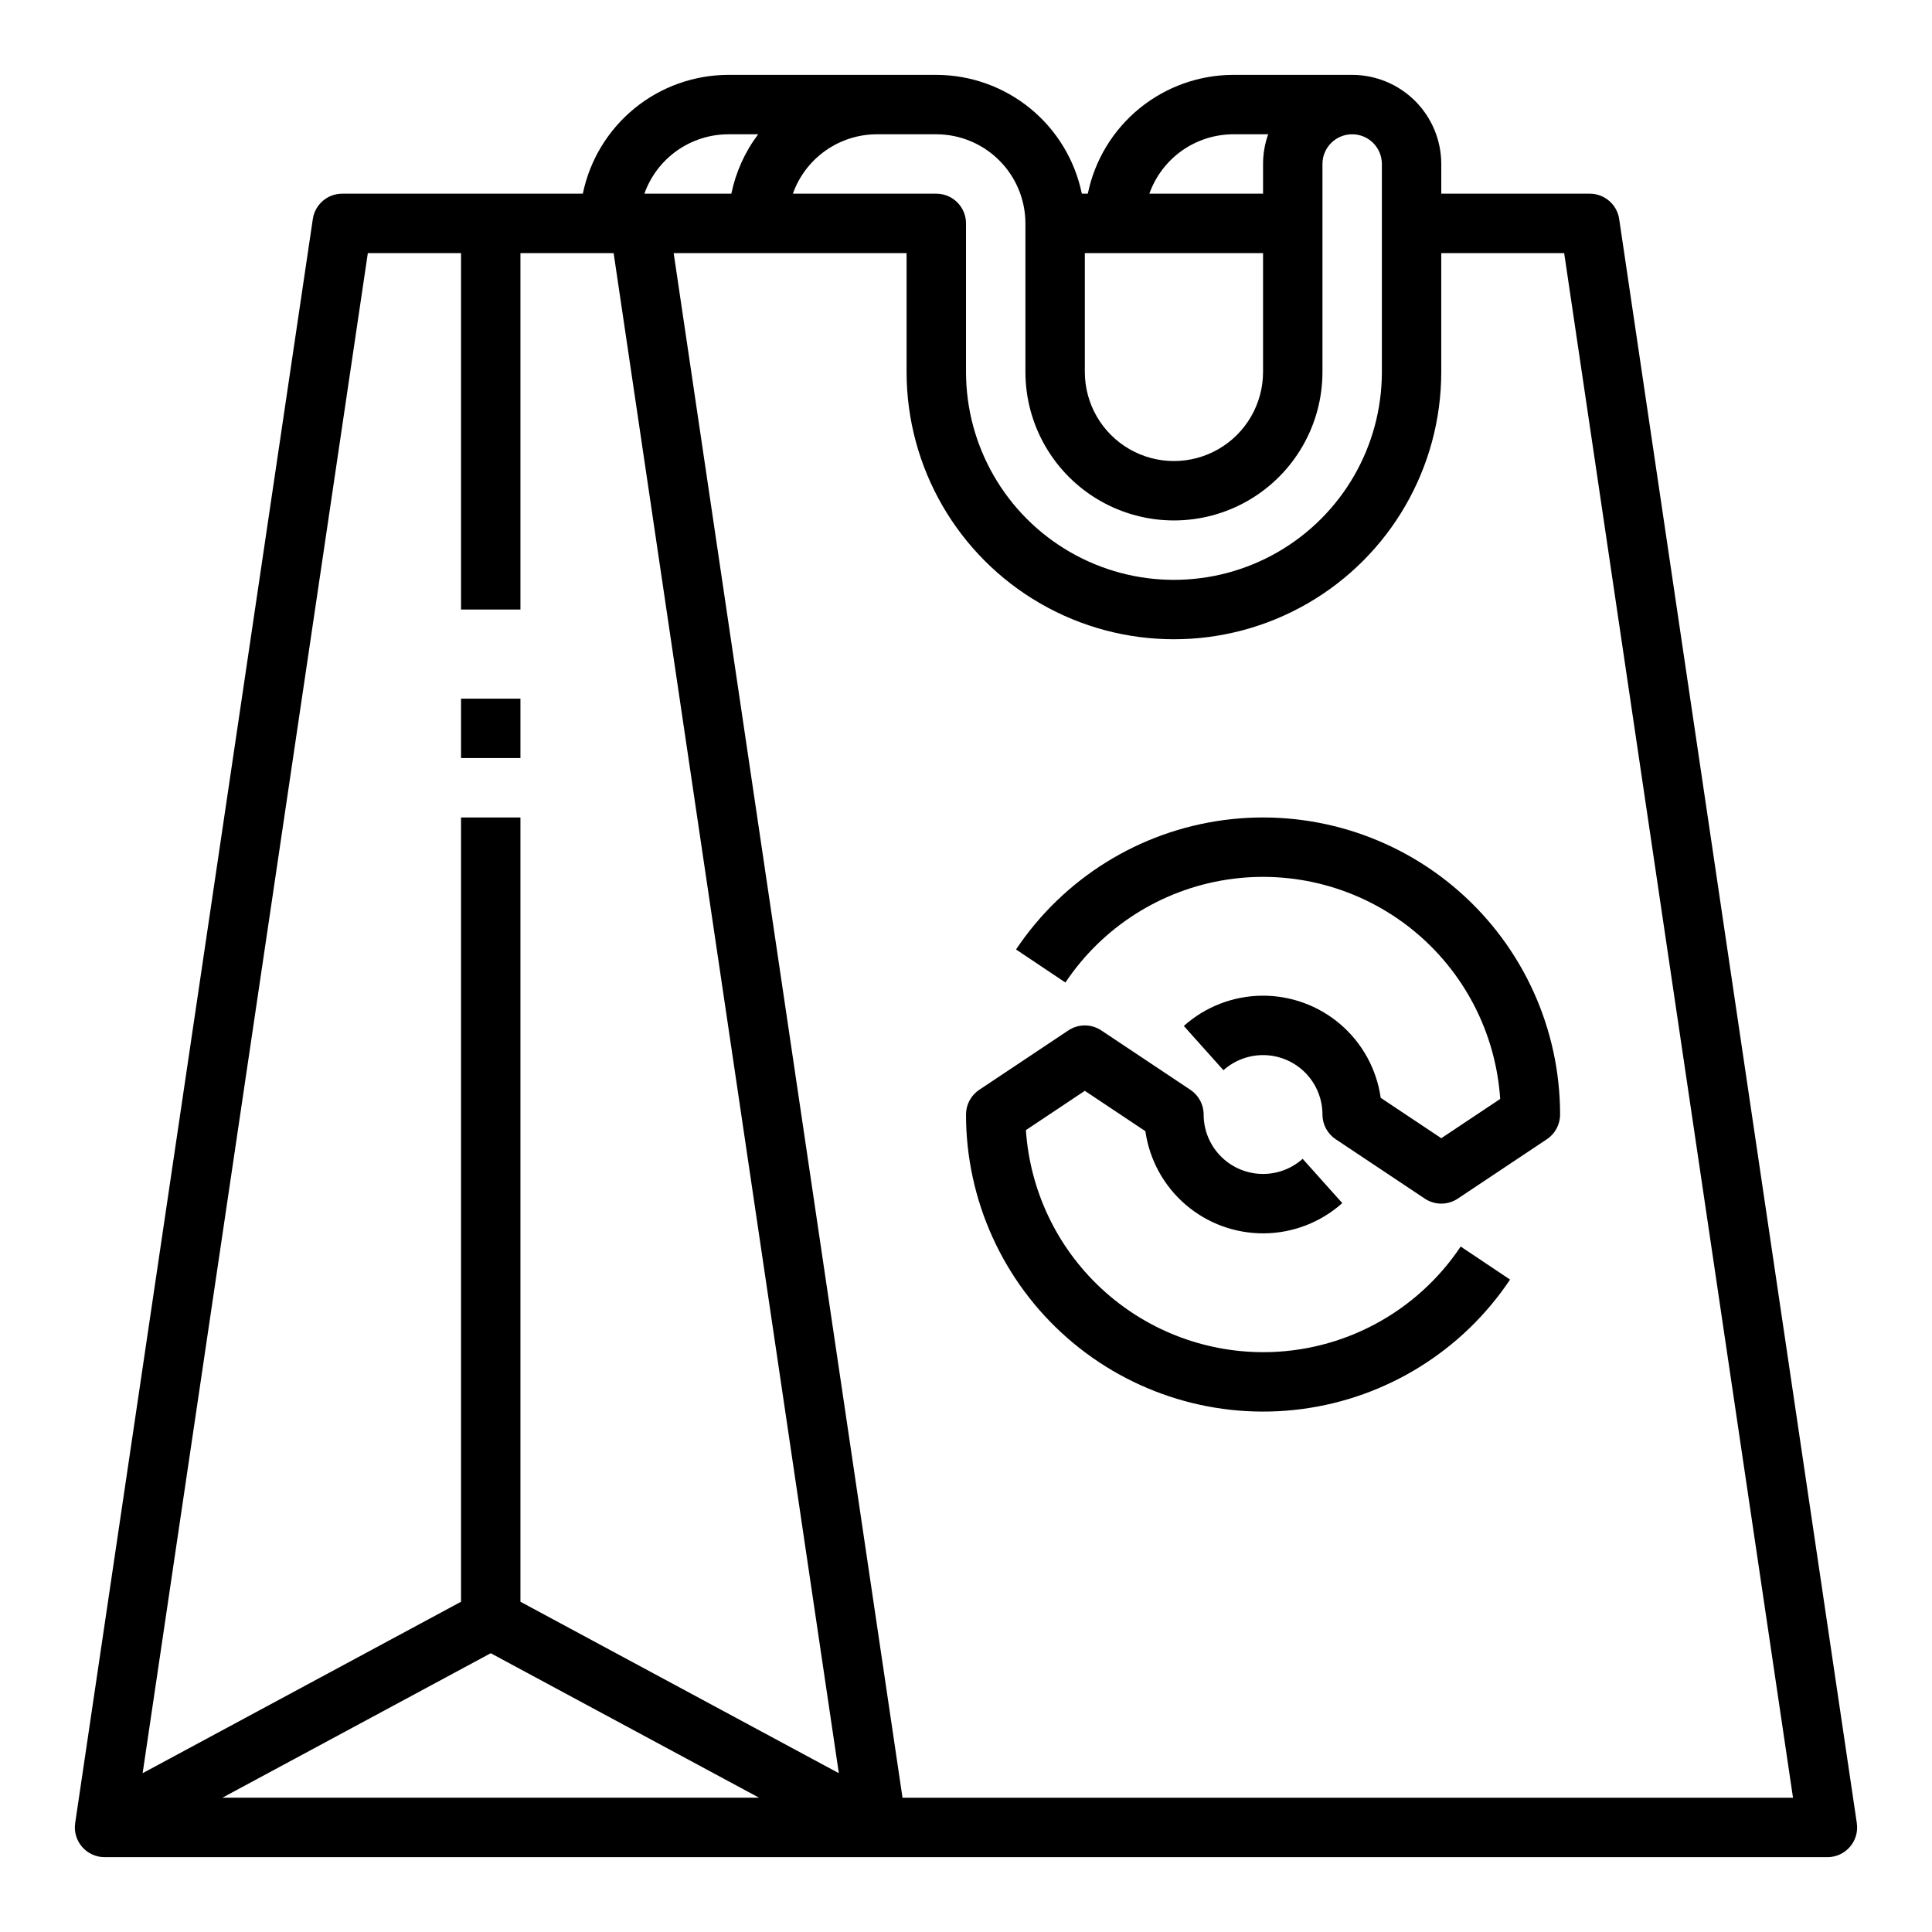
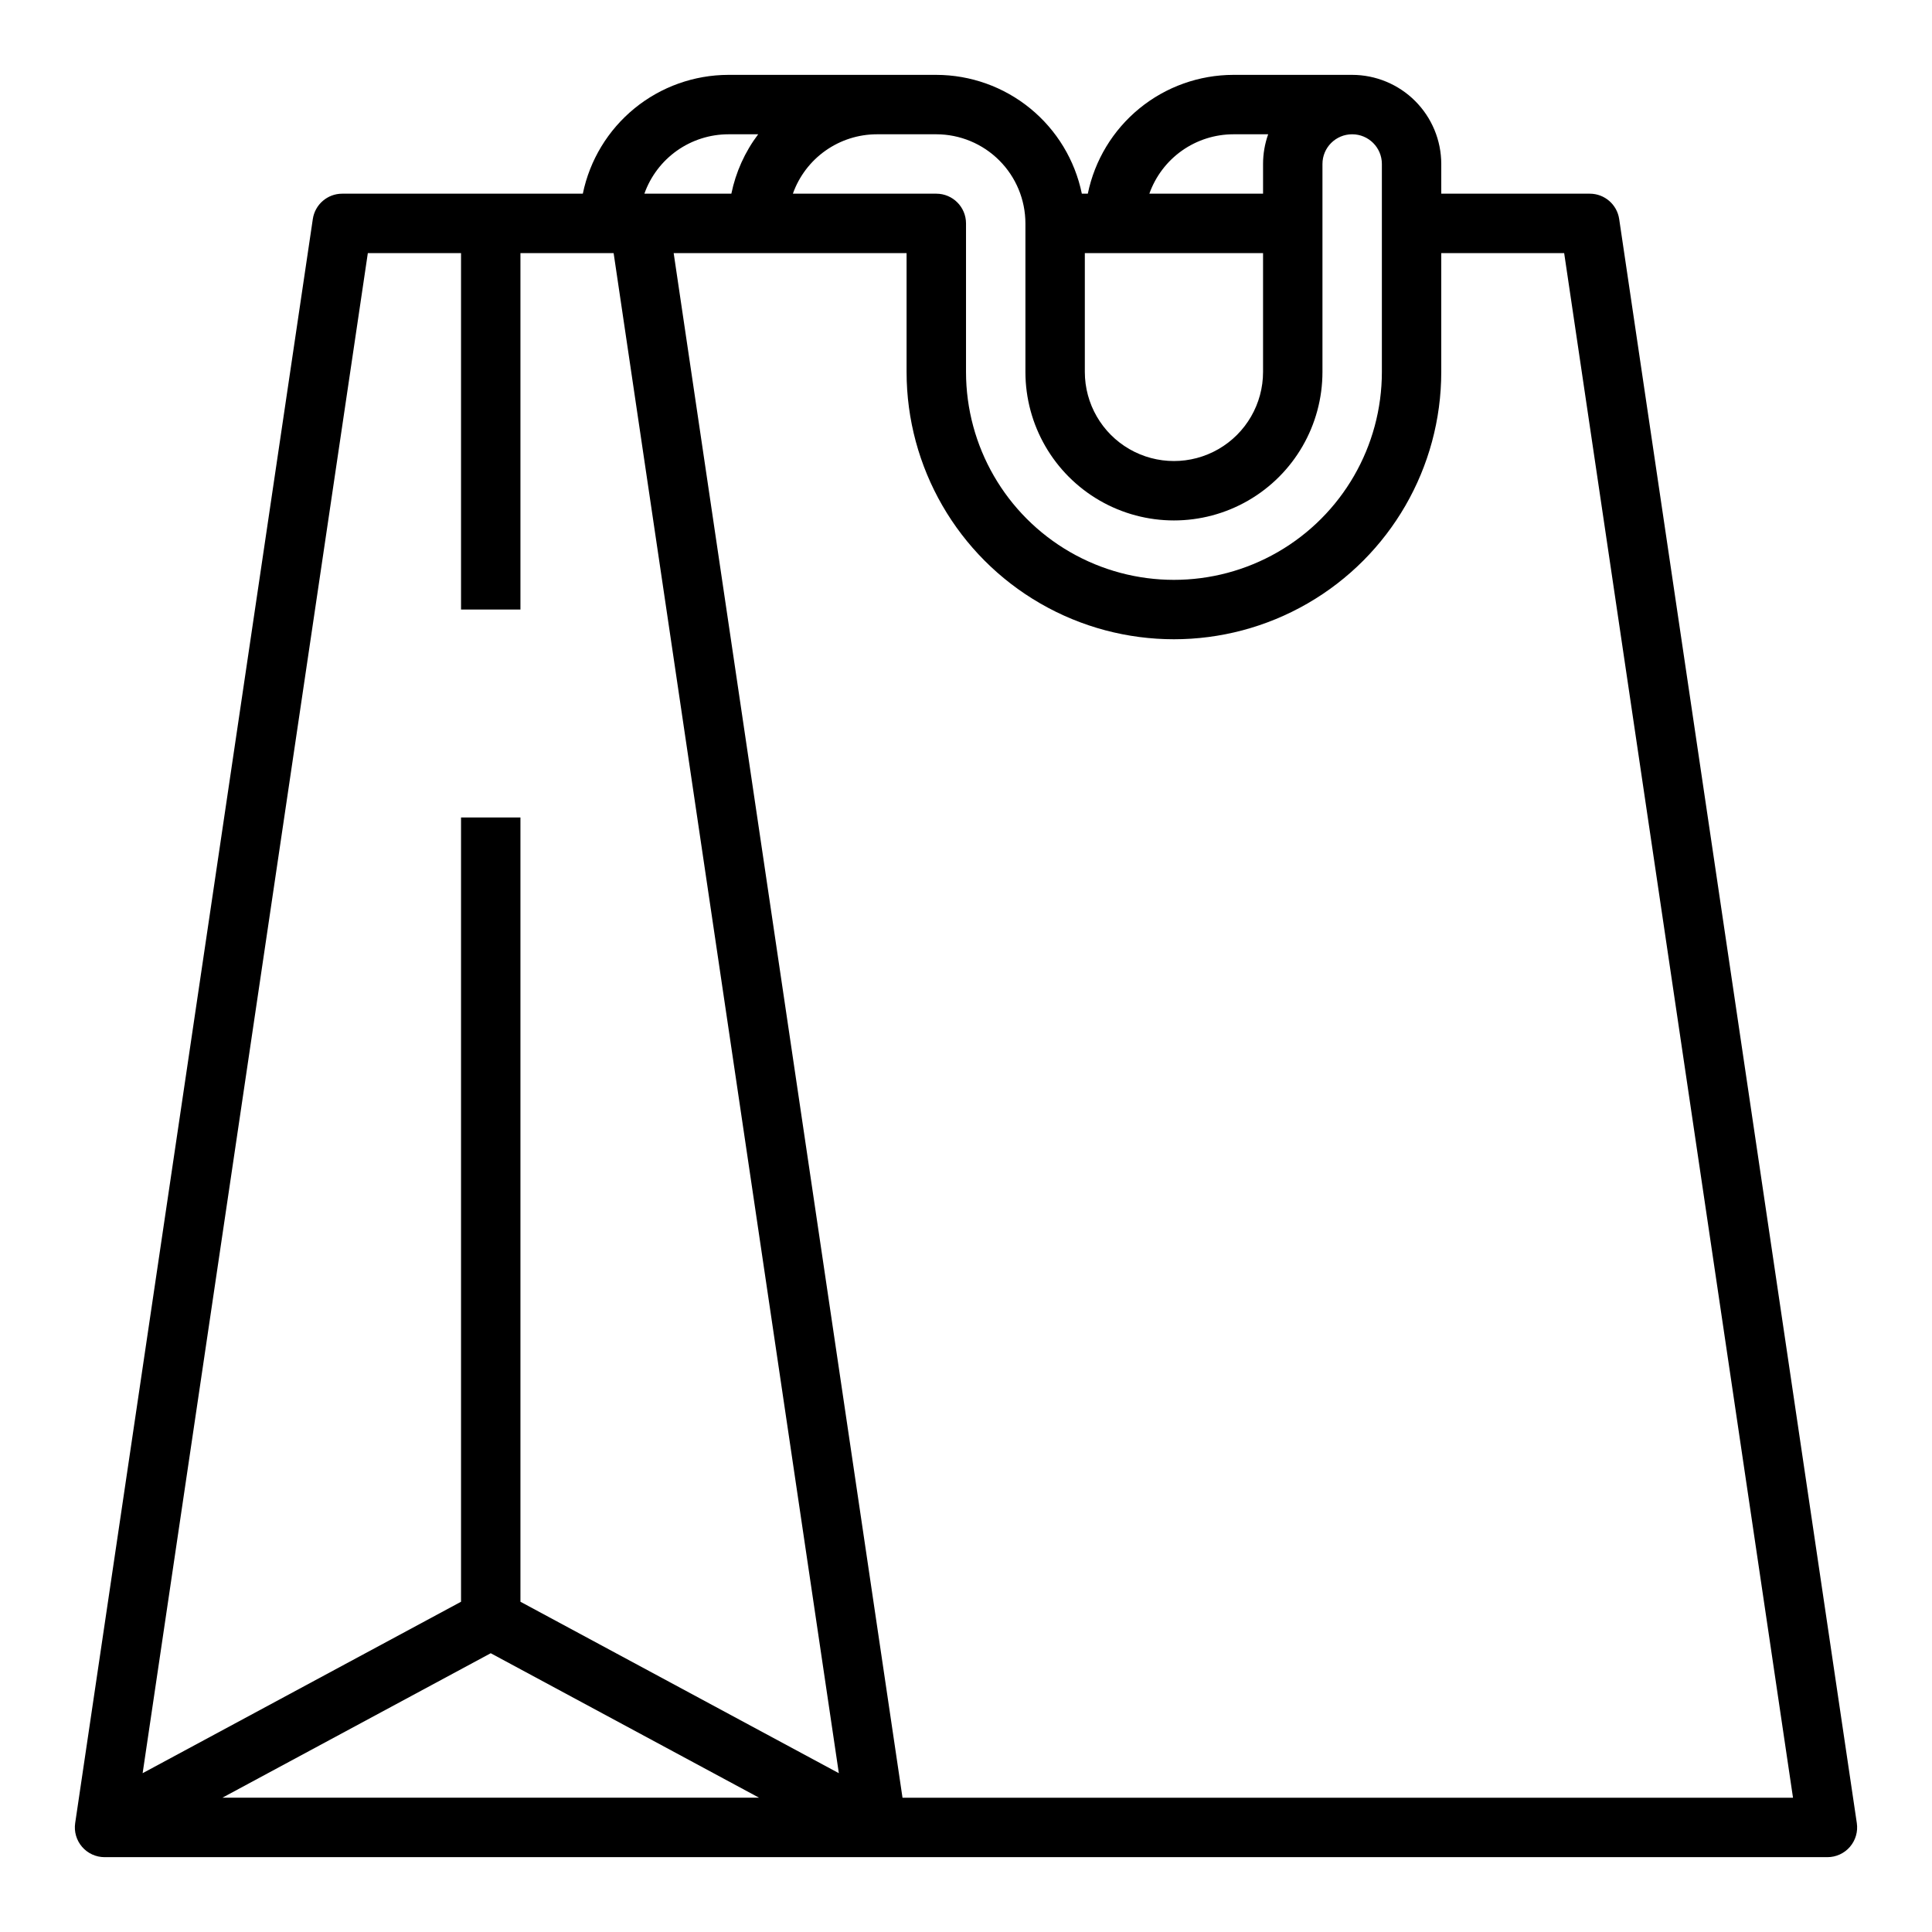
<svg xmlns="http://www.w3.org/2000/svg" fill="#000000" width="800px" height="800px" version="1.1" viewBox="144 144 512 512">
  <g>
-     <path d="m266.18 329.15h15.742v15.742h-15.742z" />
-     <path d="m478.72 502.34c-15.984-0.02-31.363-6.109-43.027-17.035-11.668-10.922-18.75-25.871-19.816-41.816l15.613-10.41 16.055 10.703h-0.004c1.074 7.562 4.859 14.48 10.652 19.461 5.793 4.981 13.199 7.684 20.84 7.606 7.637-0.074 14.988-2.922 20.684-8.016l-10.5-11.734c-3.039 2.719-7.012 4.148-11.082 3.996-4.07-0.148-7.926-1.875-10.75-4.809-2.828-2.934-4.406-6.848-4.406-10.922 0-2.633-1.316-5.09-3.508-6.551l-23.617-15.742c-2.644-1.766-6.086-1.766-8.73 0l-23.617 15.742c-2.191 1.461-3.504 3.918-3.504 6.551 0 22.668 9.773 44.238 26.816 59.184 17.047 14.945 39.703 21.82 62.18 18.863 22.477-2.957 42.586-15.461 55.184-34.309l-13.082-8.758h-0.004c-11.68 17.5-31.336 28.008-52.375 27.996z" />
-     <path d="m413.26 395.62 13.082 8.758h0.004c9.809-14.684 25.332-24.574 42.781-27.262 17.453-2.688 35.23 2.074 49.004 13.121 13.773 11.051 22.273 27.375 23.434 44.996l-15.613 10.406-16.055-10.703h0.004c-1.074-7.562-4.859-14.477-10.652-19.457-5.793-4.981-13.199-7.684-20.84-7.609-7.637 0.078-14.988 2.926-20.684 8.02l10.5 11.73c3.039-2.715 7.012-4.148 11.082-3.996 4.07 0.152 7.926 1.875 10.75 4.809 2.828 2.934 4.406 6.852 4.406 10.926 0 2.633 1.316 5.09 3.508 6.551l23.617 15.742c2.641 1.762 6.086 1.762 8.73 0l23.617-15.742c2.191-1.461 3.504-3.918 3.504-6.551 0-22.672-9.773-44.238-26.816-59.184-17.047-14.949-39.703-21.82-62.18-18.863-22.477 2.957-42.586 15.461-55.184 34.309z" />
    <path d="m502.34 163.84h-31.488c-9.07 0.016-17.859 3.152-24.883 8.887-7.027 5.738-11.859 13.719-13.688 22.602h-1.586 0.004c-1.828-8.883-6.66-16.863-13.688-22.602-7.023-5.734-15.812-8.871-24.883-8.887h-55.102c-9.07 0.016-17.859 3.152-24.883 8.887-7.027 5.738-11.859 13.719-13.688 22.602h-63.766c-3.902 0-7.215 2.859-7.789 6.719l-62.977 425.09c-0.336 2.266 0.332 4.562 1.828 6.297 1.496 1.734 3.672 2.731 5.961 2.731h456.58c2.289 0 4.465-0.996 5.957-2.731 1.496-1.734 2.164-4.031 1.828-6.297l-62.977-425.09c-0.57-3.859-3.887-6.719-7.785-6.719h-39.363v-7.871c-0.004-6.262-2.496-12.262-6.922-16.691-4.43-4.426-10.43-6.918-16.691-6.926zm-70.848 47.234h47.23v31.488c0 8.438-4.5 16.234-11.809 20.453-7.305 4.219-16.309 4.219-23.617 0-7.305-4.219-11.805-12.016-11.805-20.453zm39.359-31.488h9.227c-0.898 2.527-1.355 5.191-1.355 7.871v7.871h-30.133c1.633-4.598 4.648-8.582 8.633-11.402 3.984-2.816 8.746-4.332 13.629-4.34zm-78.719 0h-0.004c6.262 0.008 12.266 2.496 16.691 6.926 4.43 4.426 6.918 10.43 6.926 16.691v39.359c0 14.062 7.504 27.055 19.68 34.086 12.18 7.031 27.184 7.031 39.359 0 12.18-7.031 19.68-20.023 19.68-34.086v-55.105c0-4.348 3.527-7.871 7.875-7.871 4.348 0 7.871 3.523 7.871 7.871v55.105c0 19.688-10.504 37.879-27.551 47.723-17.051 9.844-38.055 9.844-55.105 0s-27.551-28.035-27.551-47.723v-39.359c0-4.348-3.527-7.875-7.875-7.875h-38.008c1.633-4.602 4.648-8.582 8.637-11.402 3.984-2.816 8.746-4.336 13.629-4.34zm-55.105 0h7.902-0.004c-3.512 4.652-5.938 10.031-7.109 15.742h-23.051c1.633-4.598 4.648-8.582 8.633-11.402 3.984-2.816 8.746-4.332 13.629-4.34zm-95.547 31.488h24.699v94.465h15.742v-94.465h24.695l59.684 402.84-84.379-45.434v-207.84h-15.742v207.84l-84.379 45.434zm32.57 371.05 71.113 38.289h-142.23zm284.47-371.05 60.645 409.34h-235.99l-60.645-409.34h61.723v31.488c0 25.312 13.504 48.699 35.426 61.355 21.918 12.656 48.926 12.656 70.848 0s35.422-36.043 35.422-61.355v-31.488z" />
  </g>
</svg>